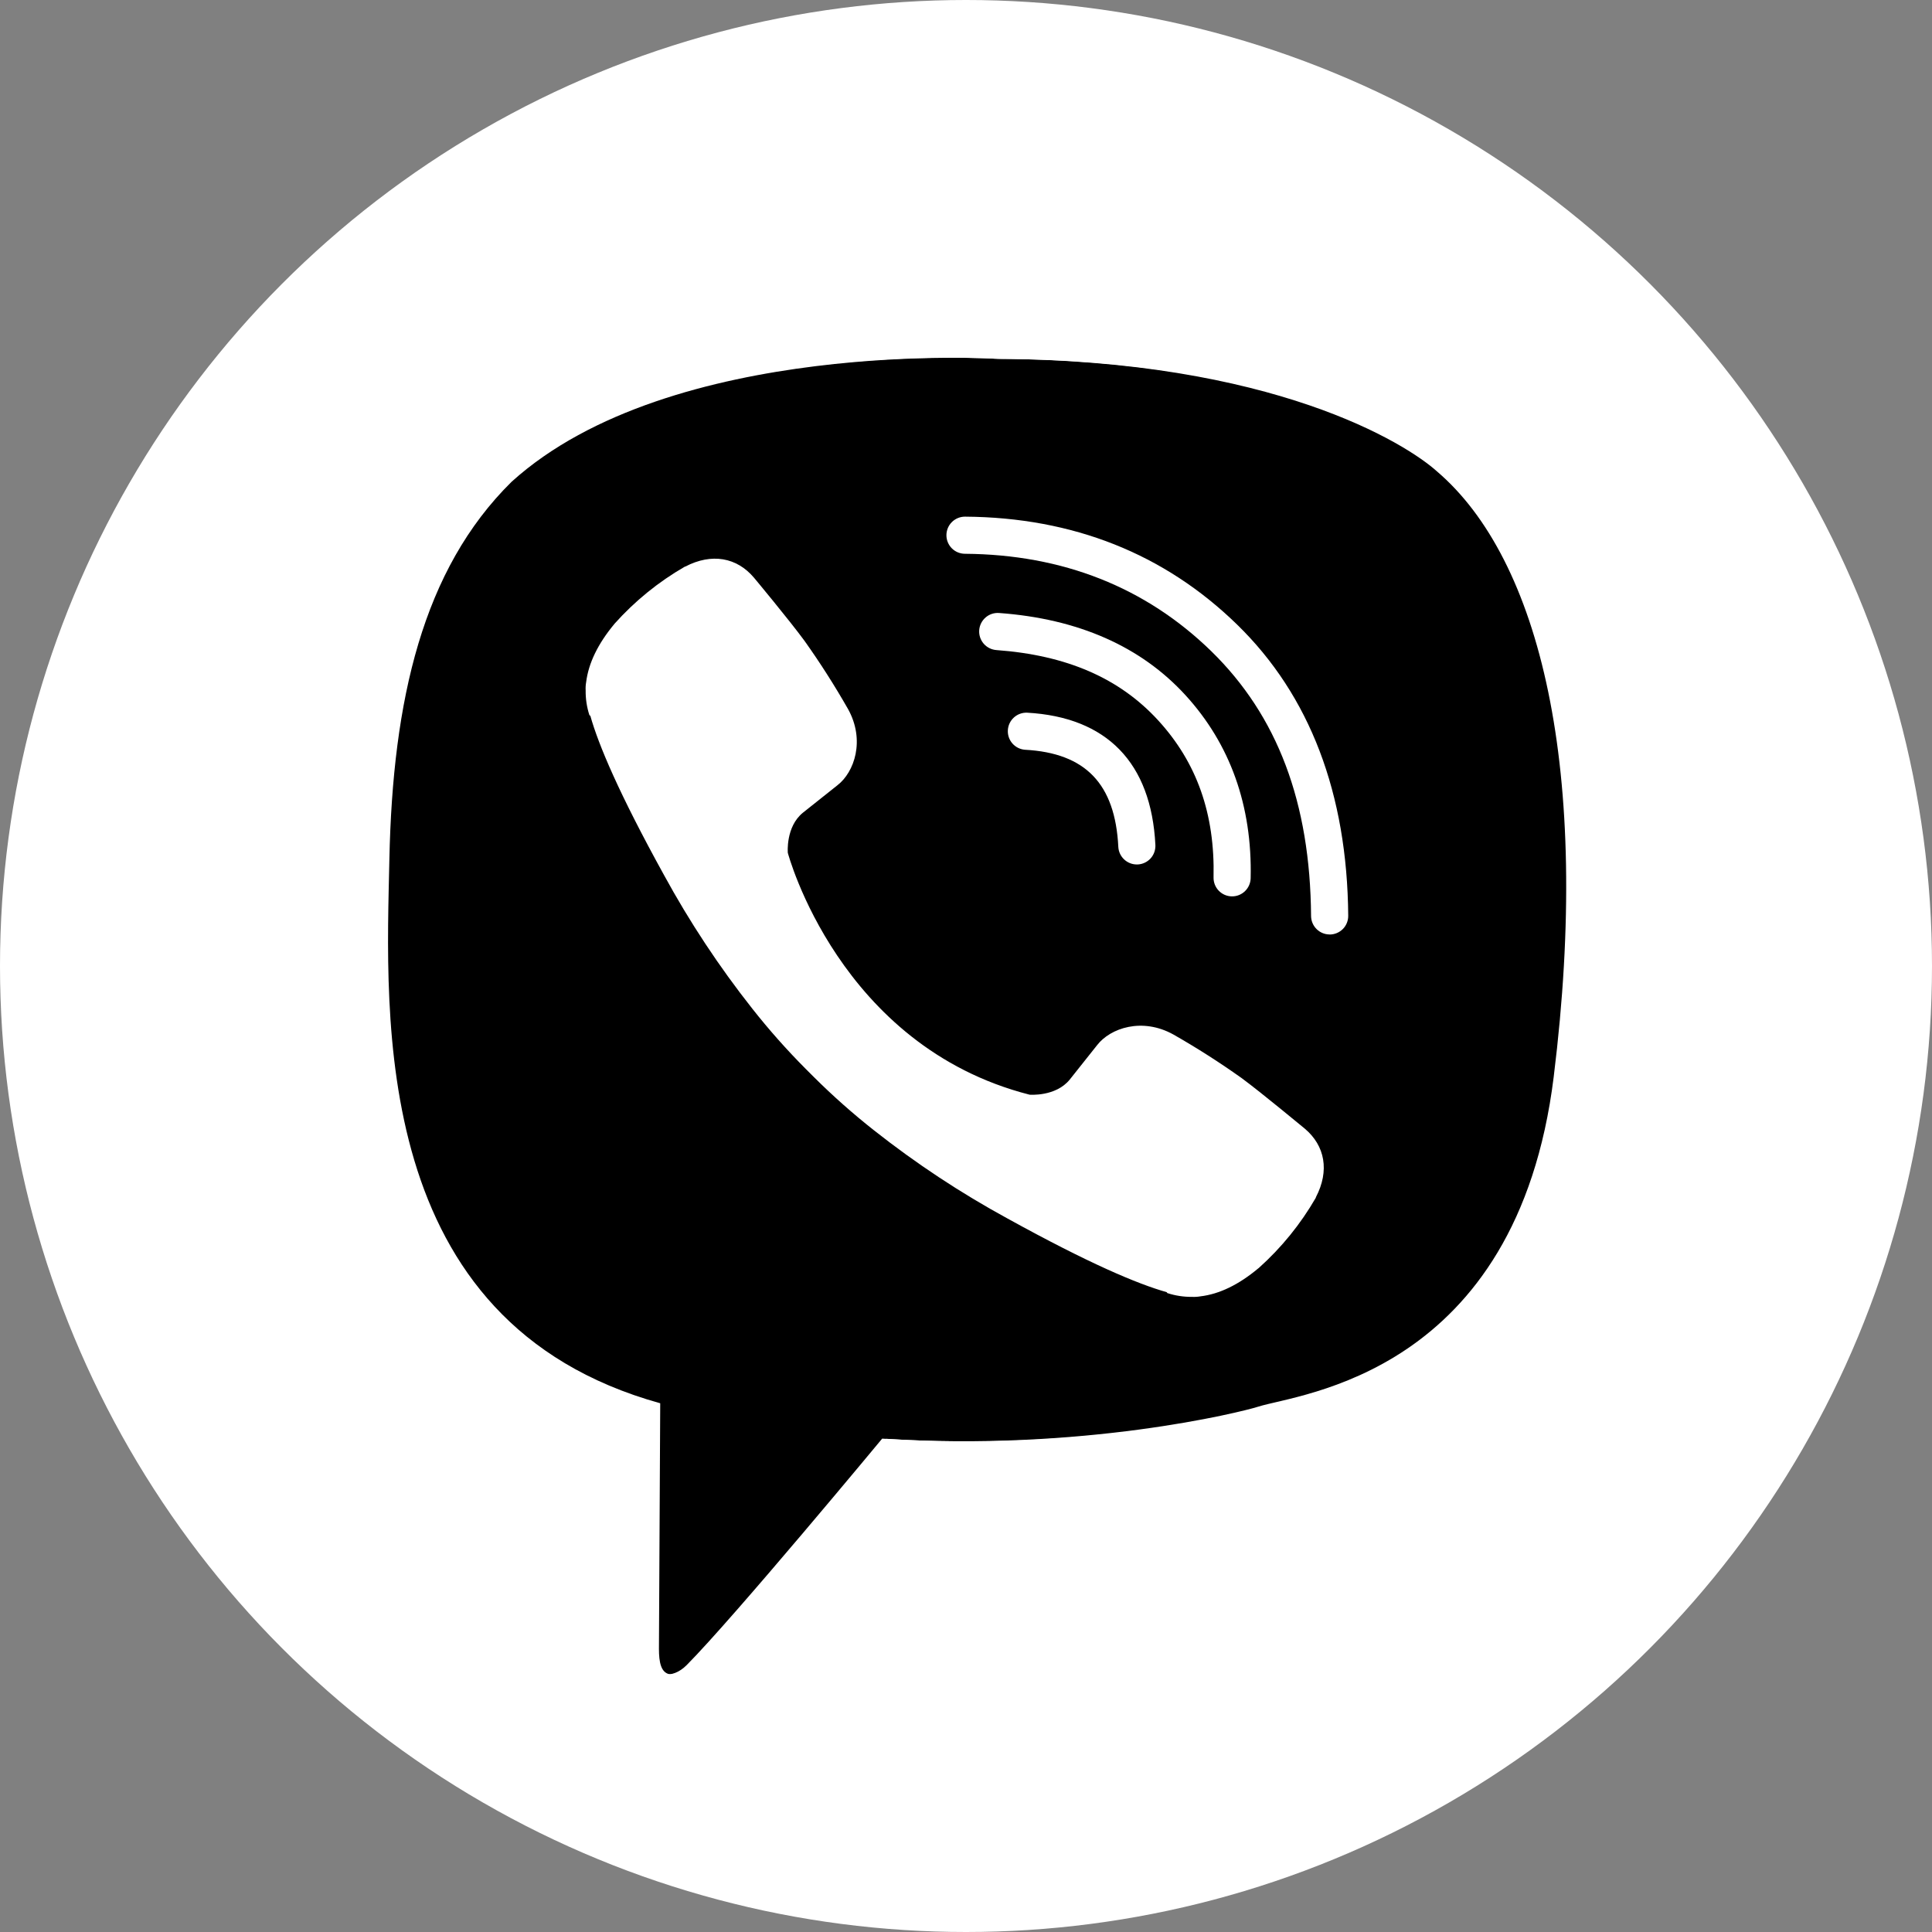
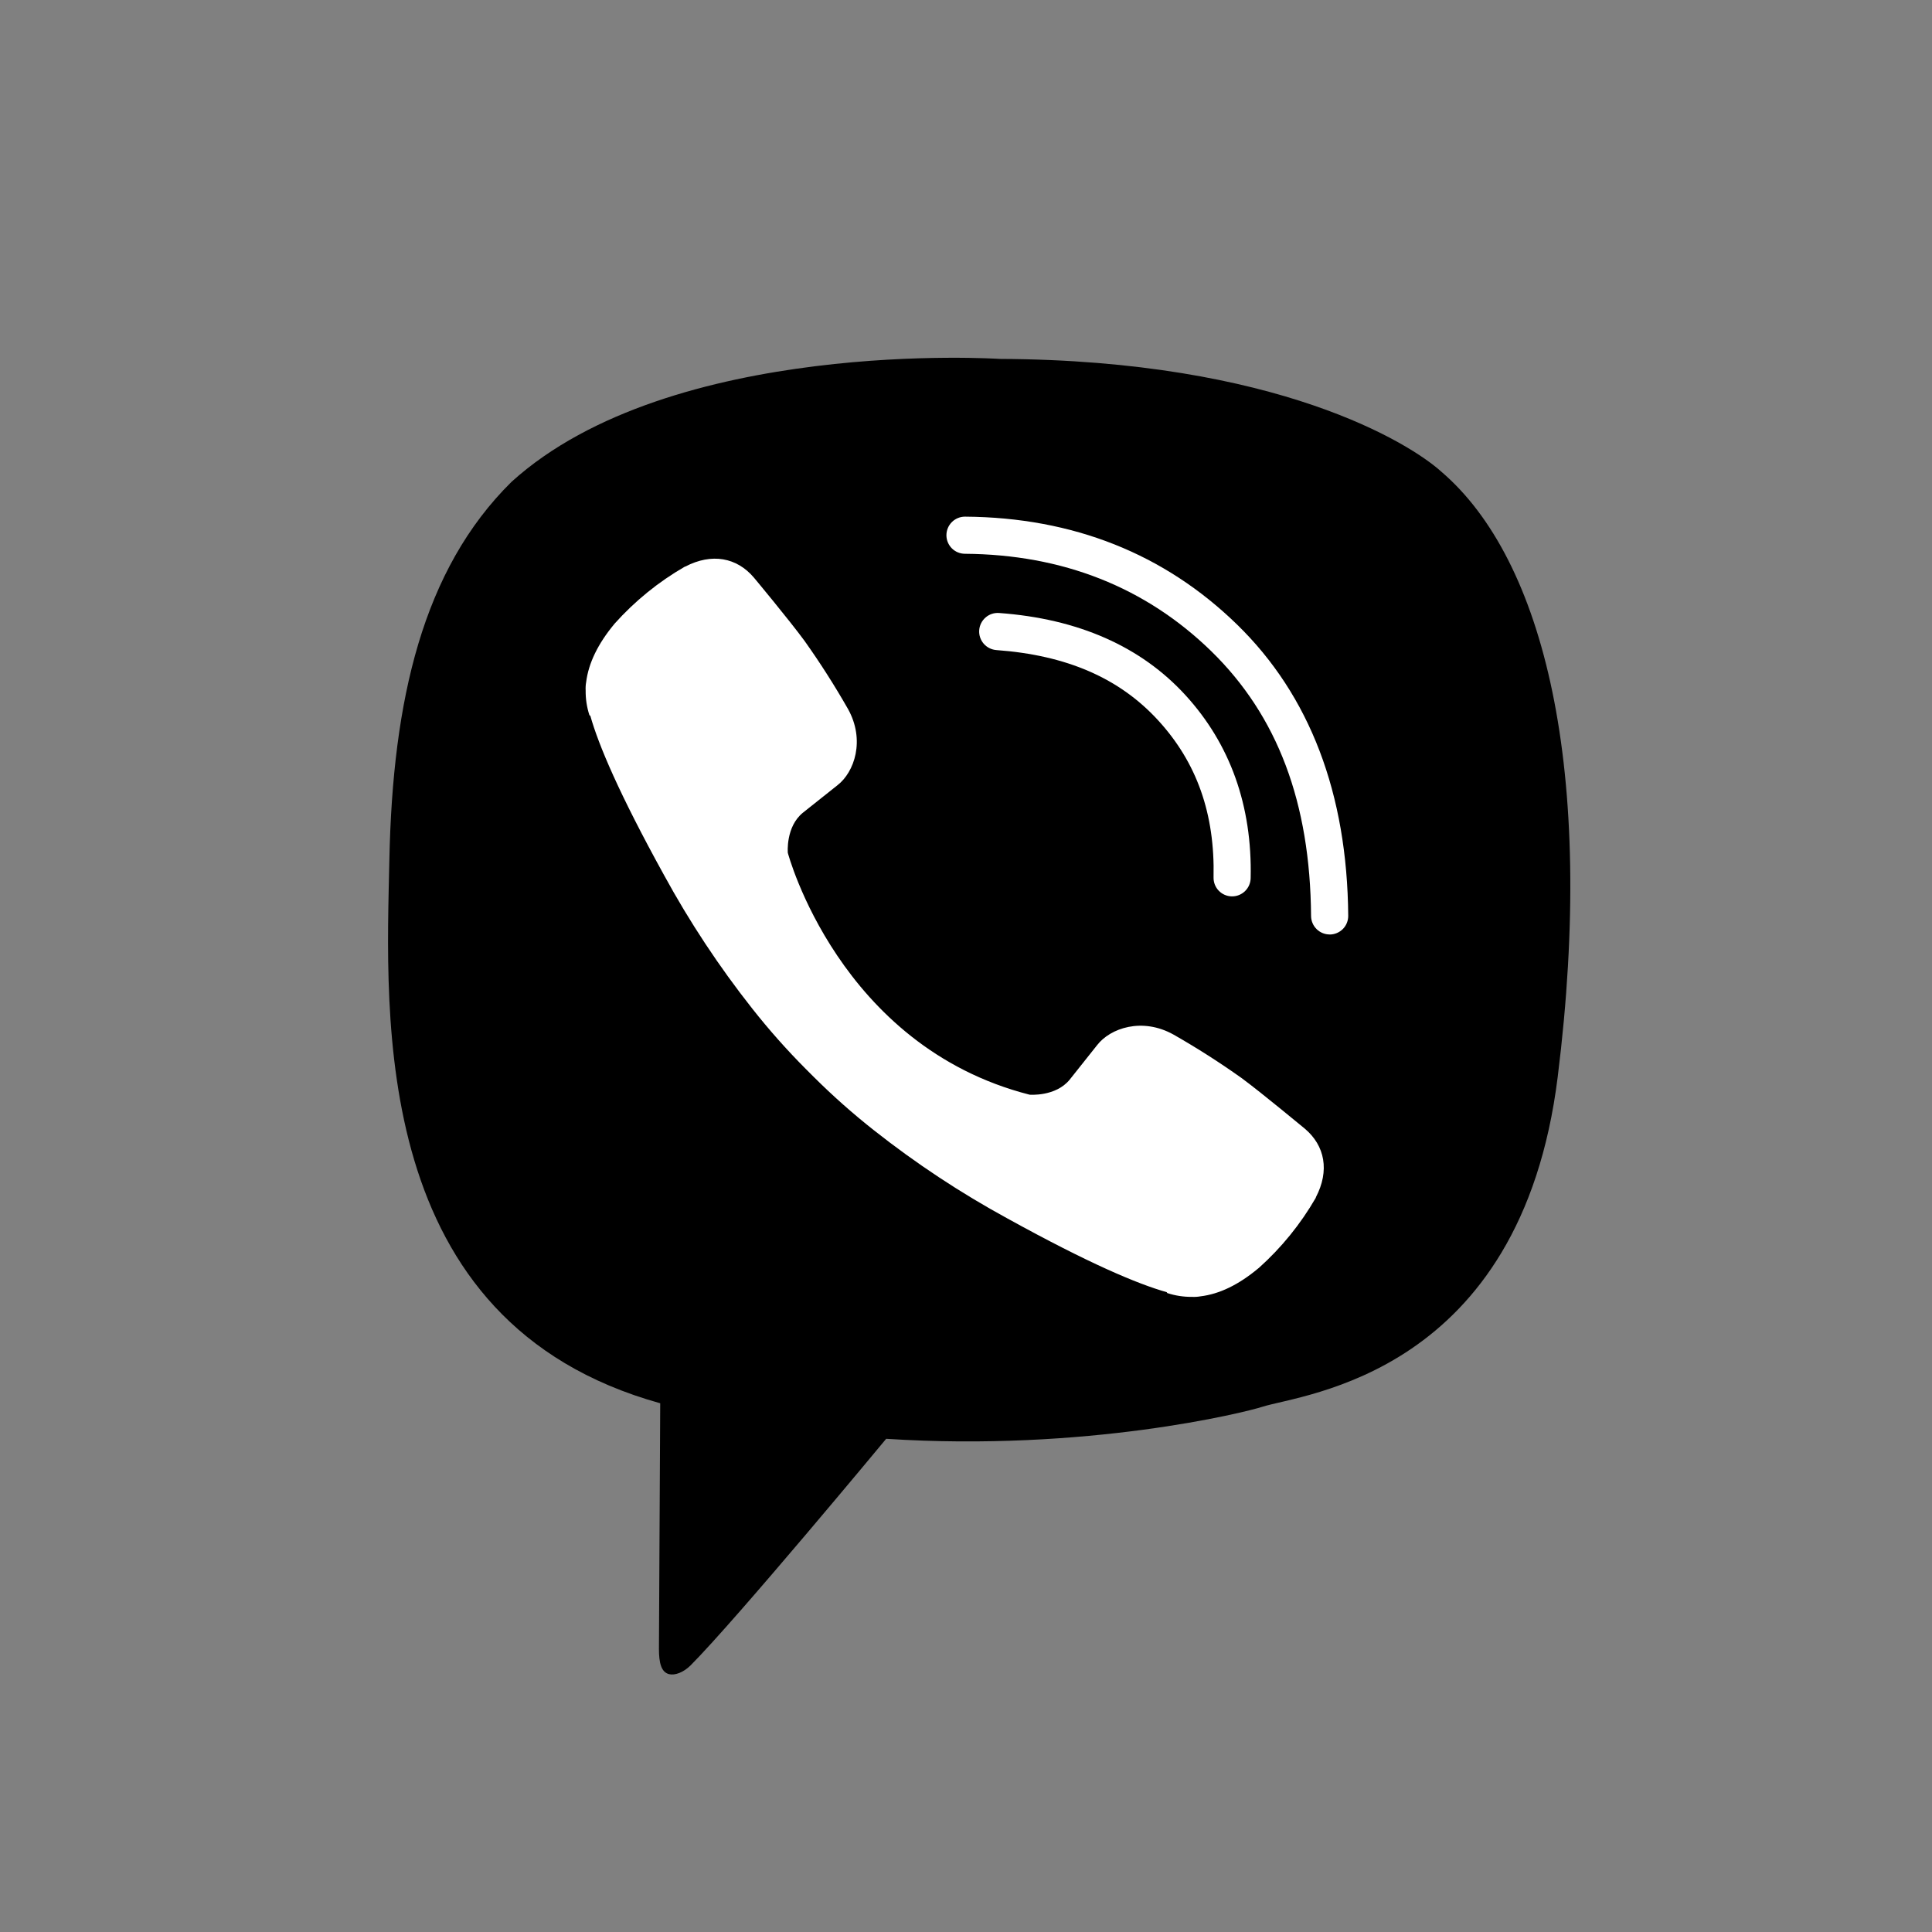
<svg xmlns="http://www.w3.org/2000/svg" width="74" height="74" viewBox="0 0 74 74" fill="none">
  <rect x="0" y="0" width="74" height="74" fill="#808080" stroke="none" />
  <g clip-path="url(#clip0_2060_11163)">
-     <circle cx="37" cy="37" r="37" fill="white" />
    <path d="M55.209 18.069C54.028 16.996 48.931 13.793 38.297 13.747C38.297 13.747 25.704 12.919 19.591 18.457C16.188 21.816 15.042 26.812 14.914 32.909C14.787 39.006 14.137 50.65 25.288 53.748C25.288 53.748 25.245 62.394 25.239 63.154C25.239 63.685 25.324 64.049 25.628 64.124C25.847 64.177 26.173 64.064 26.452 63.787C28.235 61.996 33.943 55.109 33.943 55.109C41.603 55.61 47.696 54.097 48.351 53.883C49.893 53.389 58.246 52.668 59.664 41.246C61.134 29.467 59.133 21.428 55.209 18.069Z" fill="black" />
-     <path d="M57.982 15.216C56.586 13.928 50.941 9.83 38.369 9.775C38.369 9.775 23.543 8.881 16.316 15.51C12.293 19.534 10.878 25.422 10.728 32.722C10.579 40.022 10.386 53.702 23.573 57.412H23.585L23.577 63.072C23.577 63.072 23.493 65.363 25.002 65.831C26.827 66.397 27.898 64.656 29.64 62.778C30.597 61.748 31.918 60.234 32.913 59.077C41.932 59.836 48.868 58.101 49.656 57.844C51.477 57.254 61.781 55.933 63.457 42.254C65.187 28.155 62.62 19.236 57.982 15.216ZM59.511 41.243C58.096 52.665 49.739 53.383 48.198 53.877C47.542 54.088 41.45 55.603 33.789 55.103C33.789 55.103 28.081 61.99 26.298 63.78C26.02 64.06 25.692 64.173 25.474 64.118C25.167 64.043 25.083 63.679 25.086 63.148C25.091 62.389 25.135 53.742 25.135 53.742C13.98 50.645 14.63 39.001 14.757 32.904C14.883 26.807 16.028 21.812 19.431 18.453C25.544 12.916 38.137 13.743 38.137 13.743C48.772 13.789 53.868 16.992 55.05 18.065C58.973 21.424 60.972 29.463 59.511 41.24V41.243Z" fill="white" />
-     <path d="M43.543 33.111C43.361 33.111 43.186 33.041 43.054 32.915C42.922 32.79 42.843 32.618 42.834 32.436C42.713 30.023 41.577 28.841 39.256 28.717C39.071 28.702 38.9 28.616 38.777 28.476C38.655 28.336 38.593 28.155 38.603 27.97C38.613 27.784 38.695 27.61 38.831 27.485C38.968 27.359 39.148 27.292 39.333 27.297C42.395 27.466 44.097 29.214 44.254 32.365C44.258 32.459 44.244 32.552 44.213 32.64C44.182 32.728 44.133 32.809 44.071 32.878C44.008 32.947 43.932 33.003 43.848 33.043C43.764 33.083 43.672 33.106 43.579 33.111H43.543Z" fill="white" />
    <path d="M47.193 34.333H47.176C46.988 34.329 46.809 34.25 46.679 34.114C46.548 33.977 46.478 33.795 46.482 33.606C46.537 31.176 45.843 29.209 44.36 27.591C42.877 25.973 40.857 25.096 38.164 24.899C37.976 24.885 37.801 24.797 37.677 24.654C37.554 24.511 37.492 24.325 37.506 24.137C37.52 23.948 37.608 23.773 37.751 23.65C37.893 23.526 38.08 23.465 38.268 23.479C41.298 23.7 43.7 24.761 45.408 26.629C47.116 28.497 47.966 30.86 47.903 33.636C47.899 33.822 47.823 33.999 47.69 34.129C47.557 34.26 47.379 34.333 47.193 34.333Z" fill="white" />
    <path d="M50.928 35.792C50.741 35.792 50.561 35.718 50.428 35.586C50.294 35.453 50.219 35.274 50.217 35.086C50.184 30.74 48.933 27.42 46.391 24.939C43.879 22.493 40.706 21.238 36.959 21.211C36.77 21.21 36.589 21.135 36.456 21.001C36.324 20.867 36.249 20.686 36.25 20.497C36.251 20.309 36.326 20.128 36.46 19.995C36.594 19.863 36.775 19.788 36.964 19.789H36.969C41.096 19.819 44.599 21.209 47.383 23.922C50.167 26.634 51.603 30.394 51.64 35.078C51.641 35.266 51.568 35.448 51.436 35.582C51.303 35.716 51.123 35.792 50.935 35.794L50.928 35.792Z" fill="white" />
    <path d="M39.435 41.929C39.435 41.929 40.435 42.014 40.973 41.351L42.022 40.031C42.528 39.377 43.749 38.959 44.945 39.625C45.842 40.136 46.712 40.692 47.553 41.29C48.346 41.874 49.971 43.23 49.977 43.23C50.751 43.884 50.93 44.844 50.402 45.856C50.402 45.862 50.398 45.872 50.398 45.877C49.818 46.883 49.081 47.791 48.215 48.566C48.204 48.571 48.204 48.576 48.195 48.581C47.443 49.209 46.704 49.567 45.978 49.653C45.871 49.672 45.762 49.678 45.654 49.673C45.334 49.676 45.015 49.627 44.711 49.528L44.687 49.493C43.569 49.178 41.702 48.389 38.592 46.673C36.792 45.692 35.079 44.56 33.471 43.29C32.664 42.654 31.895 41.972 31.167 41.247L31.09 41.17L31.012 41.092L30.934 41.014C30.908 40.989 30.883 40.963 30.857 40.937C30.132 40.209 29.45 39.44 28.814 38.633C27.544 37.025 26.412 35.312 25.431 33.513C23.715 30.402 22.926 28.537 22.611 27.417L22.576 27.393C22.477 27.089 22.428 26.77 22.432 26.45C22.426 26.342 22.432 26.233 22.451 26.126C22.542 25.401 22.9 24.662 23.525 23.907C23.53 23.898 23.535 23.898 23.54 23.888C24.315 23.022 25.222 22.285 26.229 21.705C26.234 21.705 26.244 21.7 26.25 21.7C27.262 21.173 28.222 21.352 28.875 22.122C28.88 22.127 30.233 23.752 30.815 24.546C31.413 25.387 31.968 26.258 32.48 27.155C33.146 28.35 32.728 29.574 32.074 30.078L30.754 31.128C30.088 31.666 30.175 32.665 30.175 32.665C30.175 32.665 32.13 40.065 39.435 41.929Z" fill="white" />
  </g>
  <defs>
    <clipPath id="clip0_2060_11163">
      <rect width="74" height="74" fill="white" />
    </clipPath>
  </defs>
</svg>